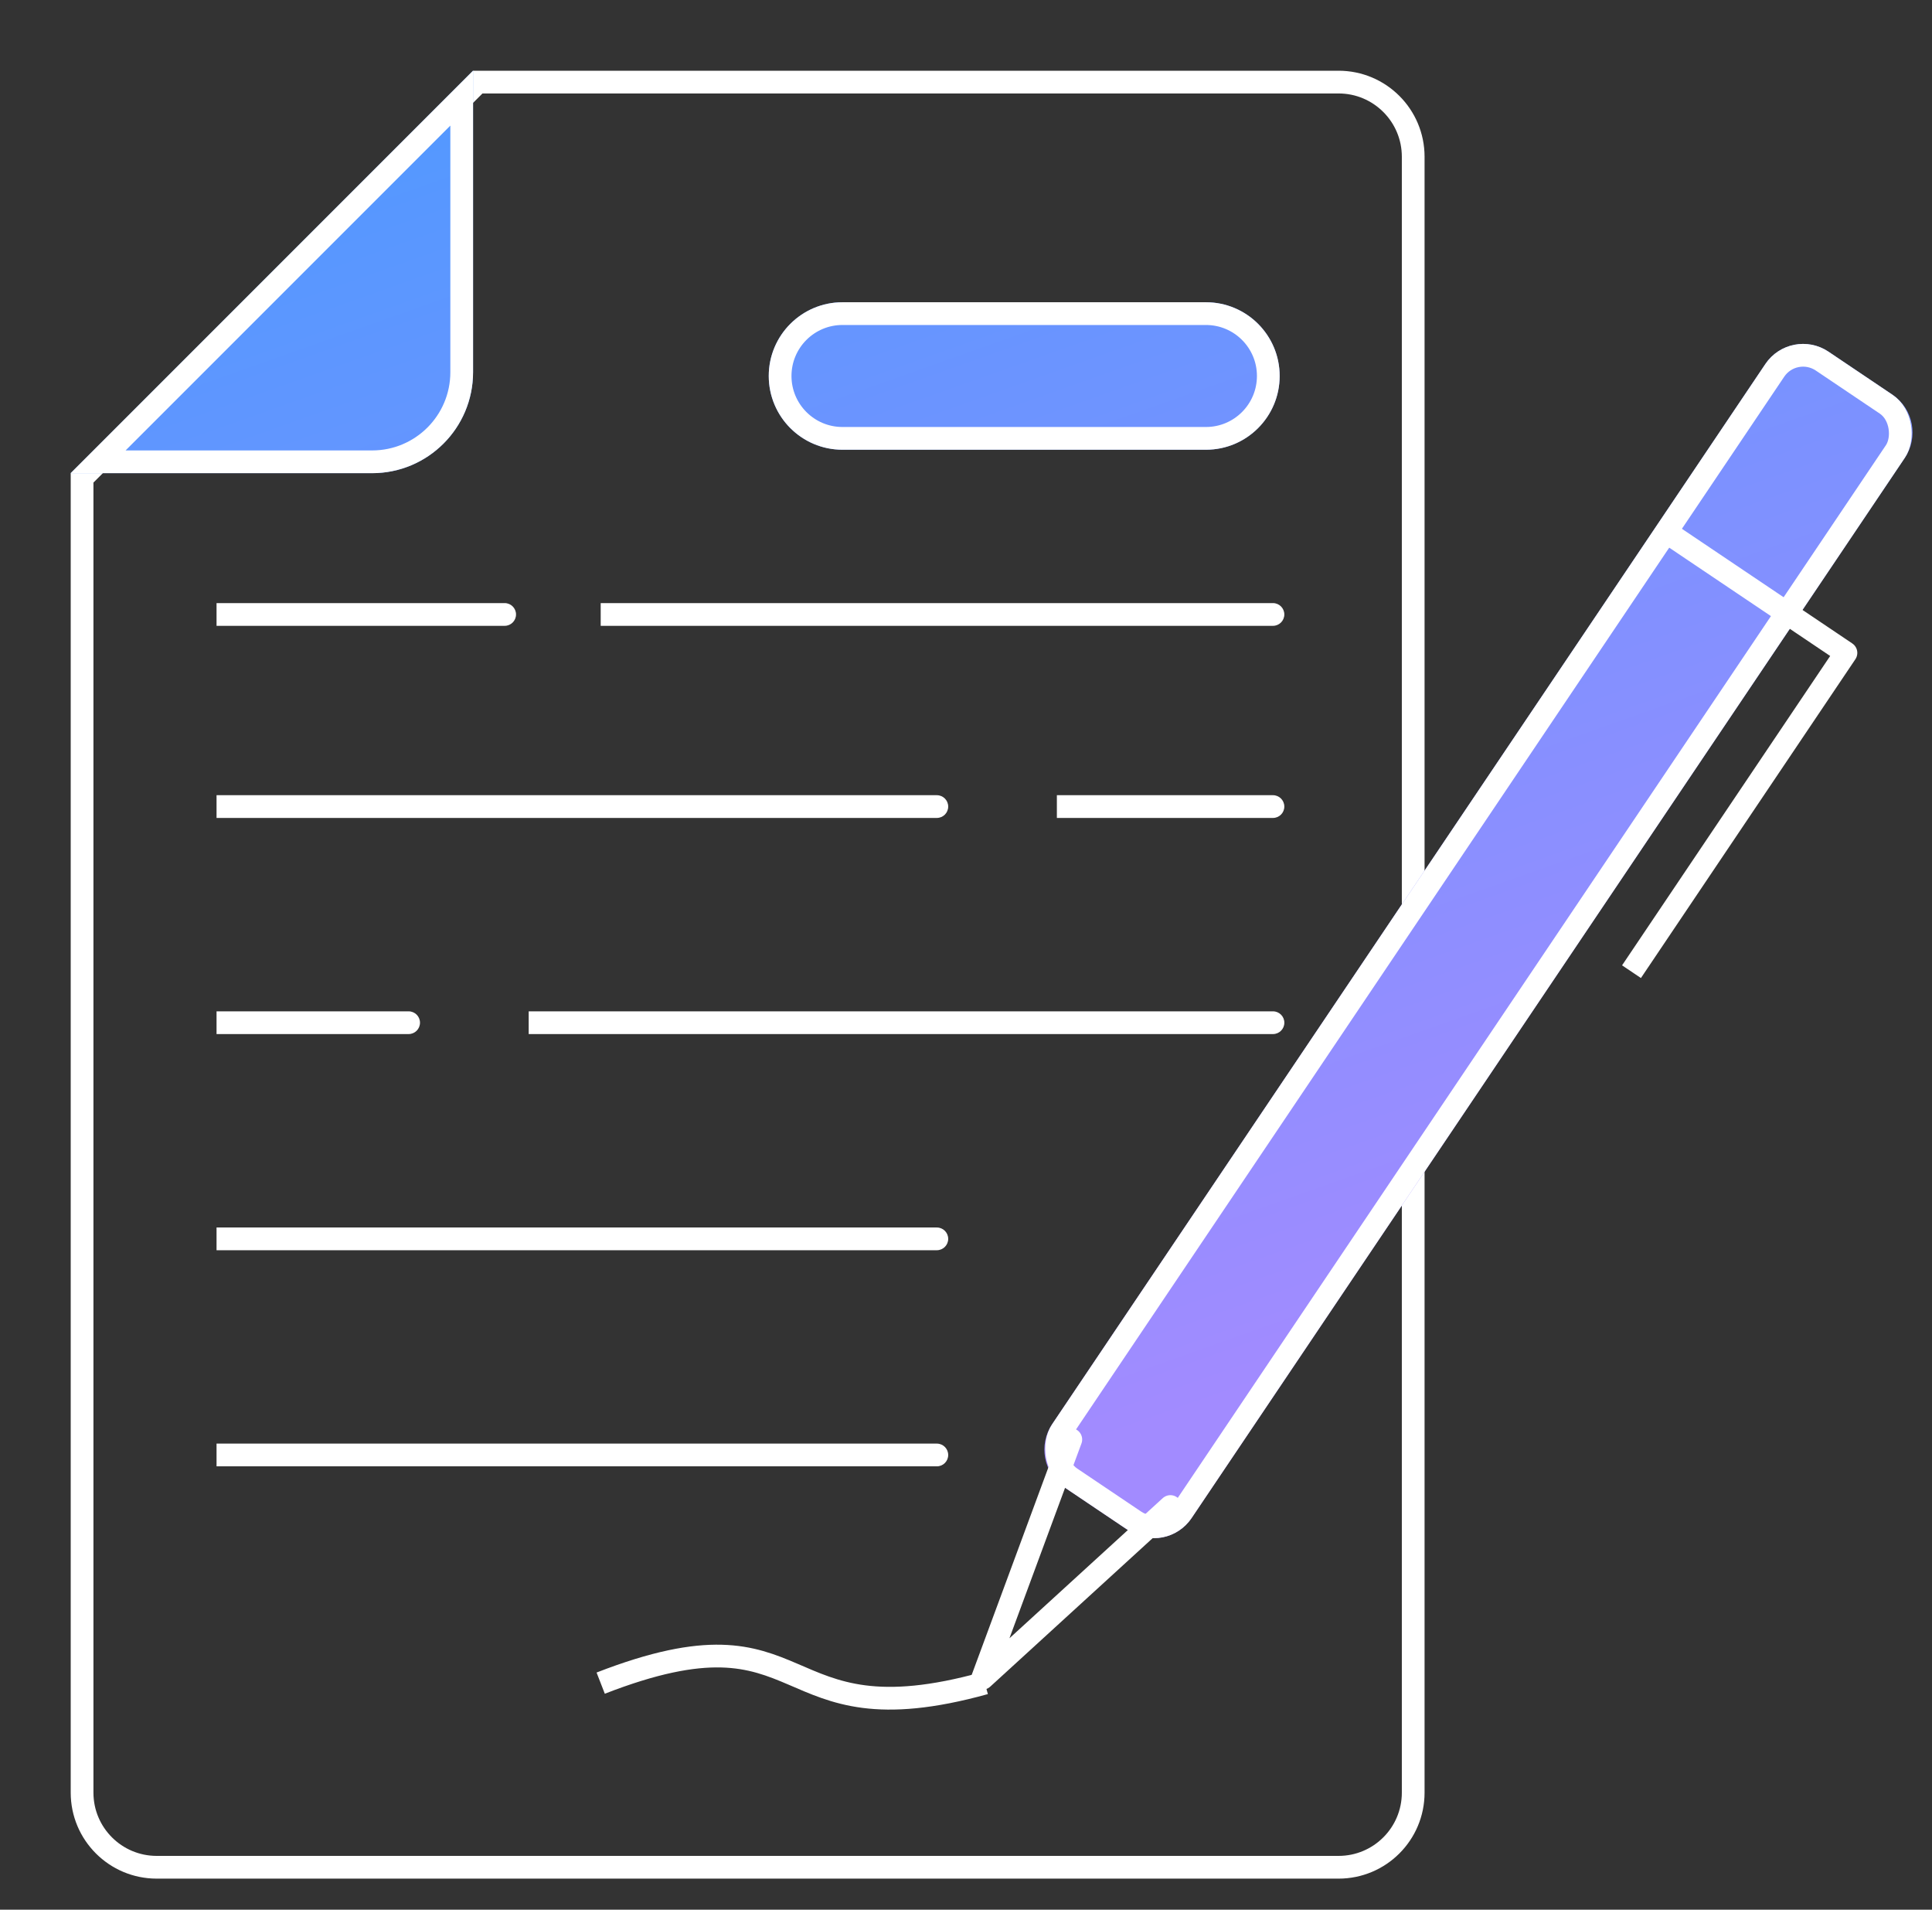
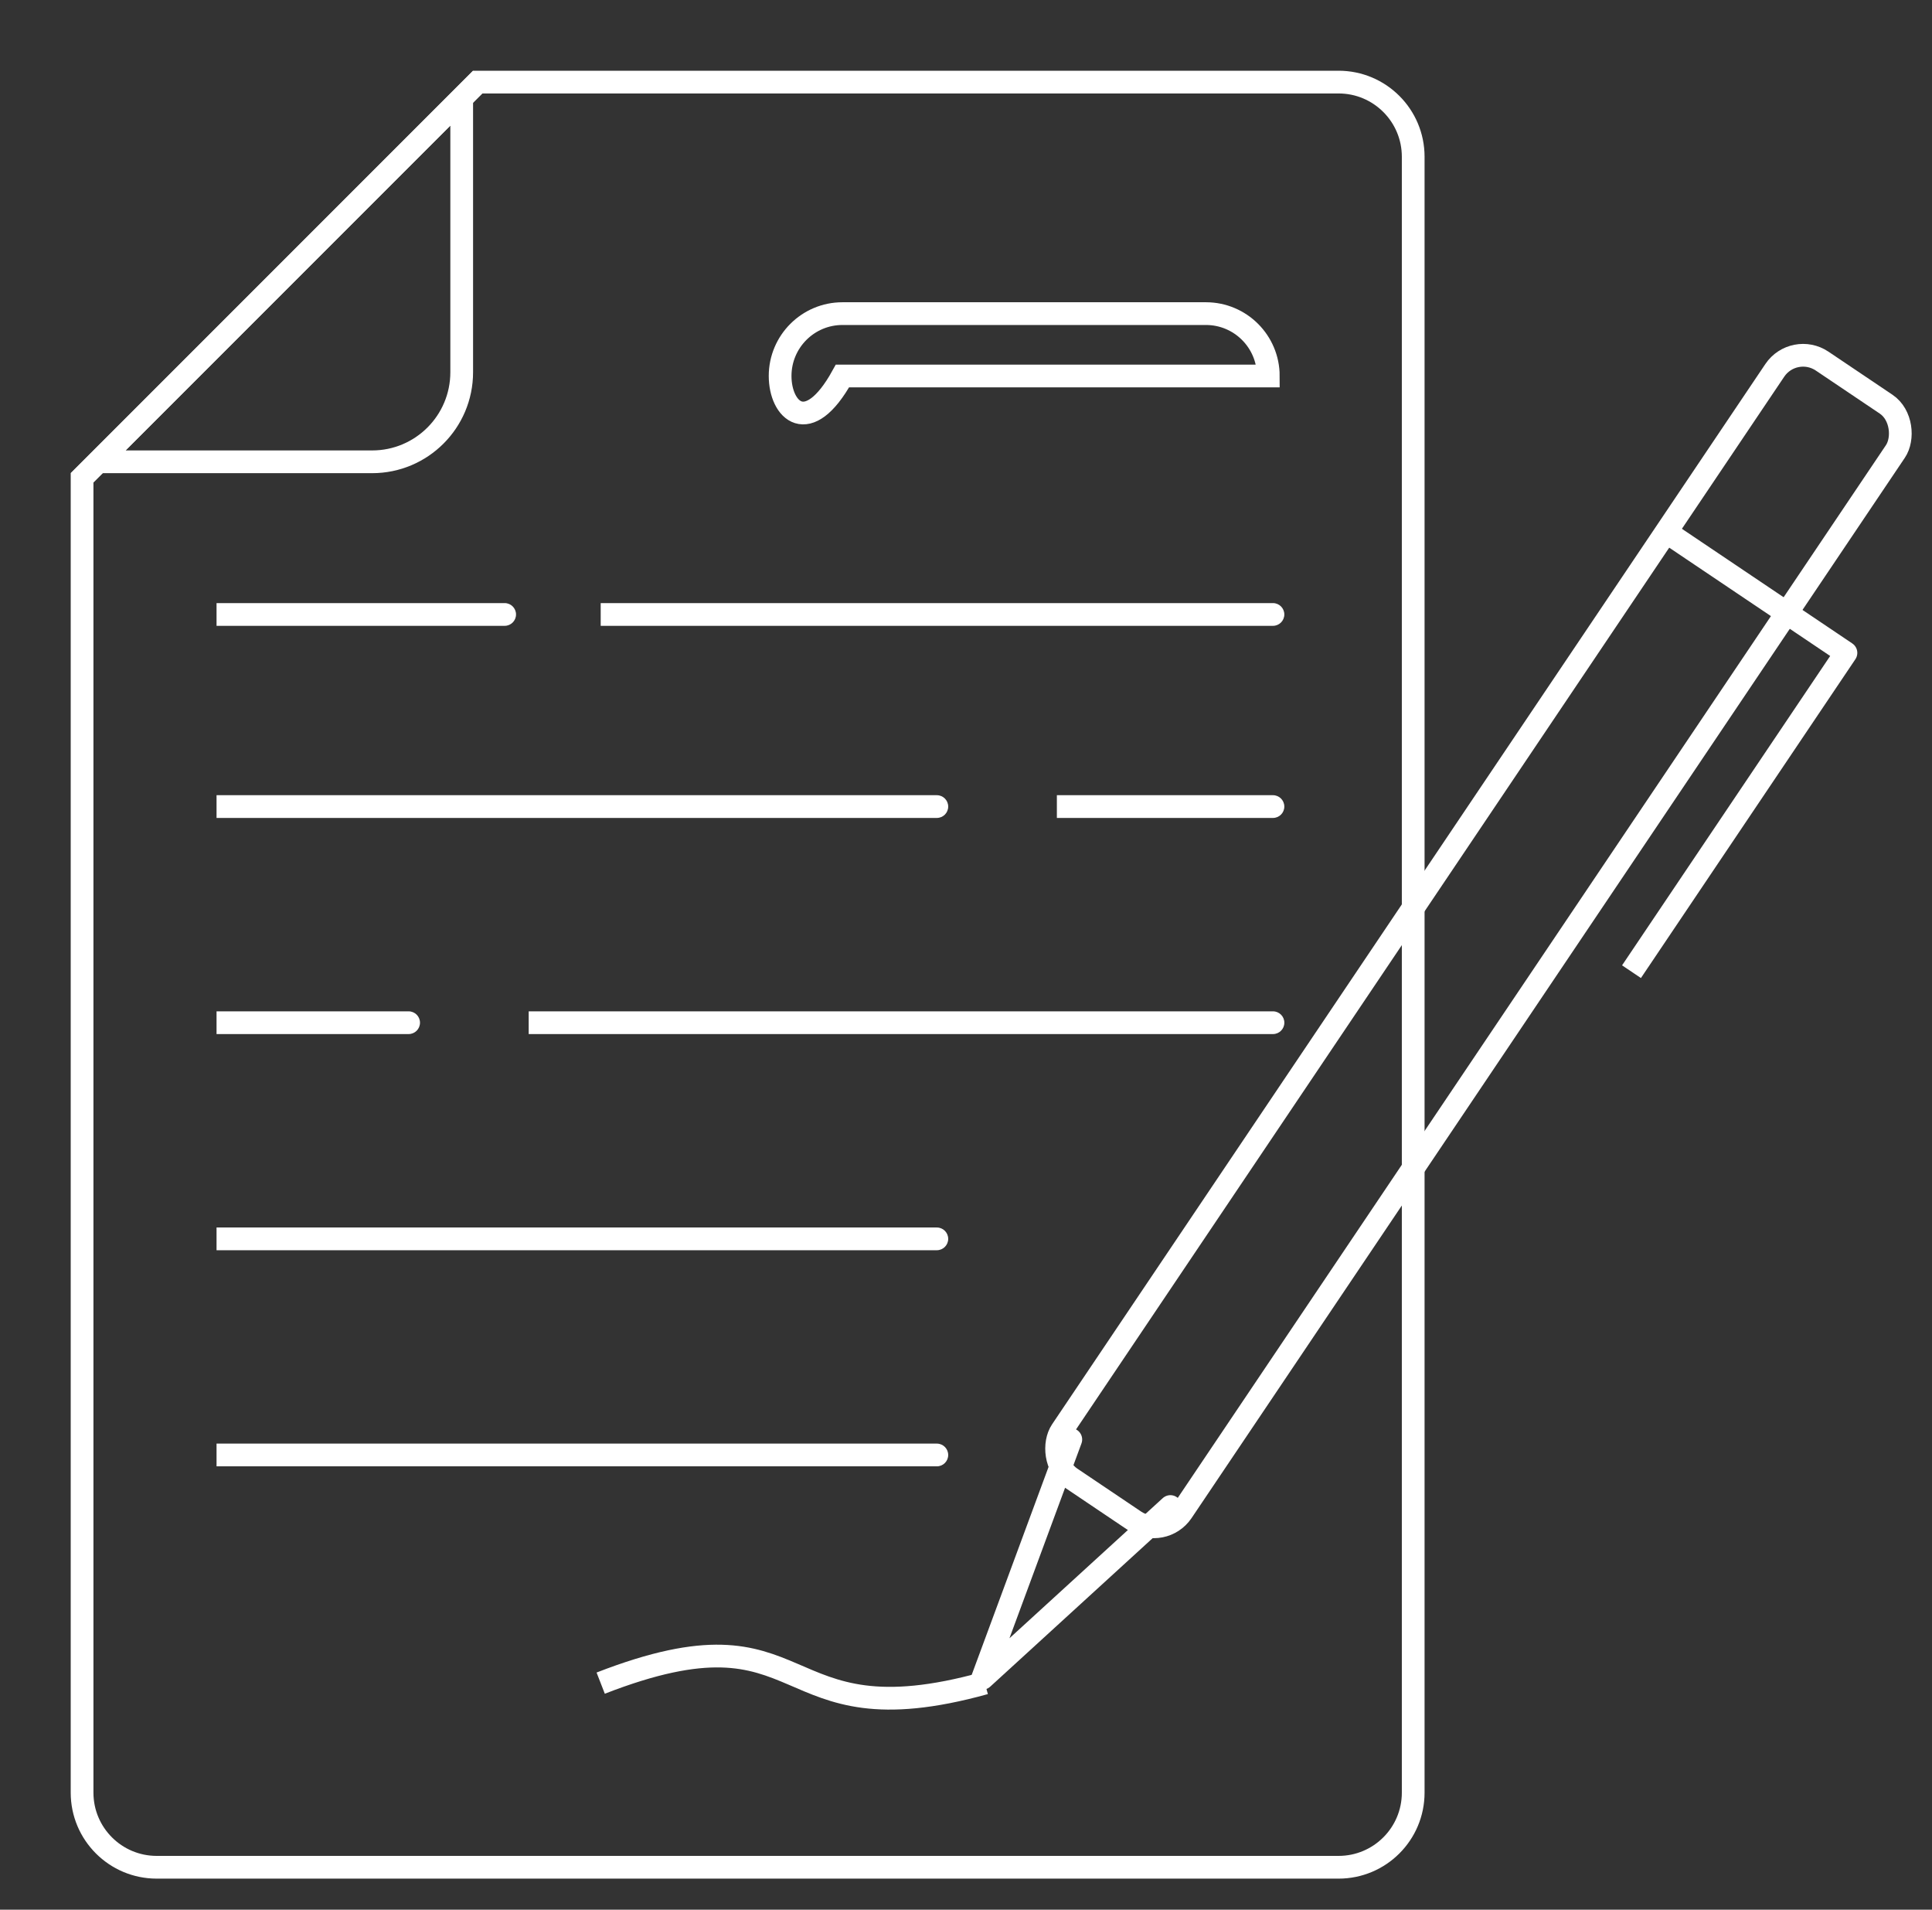
<svg xmlns="http://www.w3.org/2000/svg" width="85" height="84" viewBox="0 0 85 84" fill="none">
  <rect x="0" y="0" width="85" height="84" fill="#333333" stroke="none" />
  <path d="M3.611 78.852V21.02L21.02 3.611H58.892C60.705 3.611 62.175 5.081 62.175 6.894V78.852C62.175 80.665 60.705 82.134 58.892 82.134H6.894C5.081 82.134 3.611 80.665 3.611 78.852Z" stroke="white" />
-   <path fill-rule="evenodd" clip-rule="evenodd" d="M3.111 20.813H16.373C18.825 20.813 20.813 18.825 20.813 16.373V3.111L3.111 20.813ZM56.3 16.538C56.3 18.329 54.848 19.782 53.057 19.782H37.065C35.274 19.782 33.822 18.329 33.822 16.538C33.822 14.747 35.274 13.295 37.065 13.295H53.057C54.848 13.295 56.3 14.747 56.3 16.538ZM80.445 15.468C79.528 14.851 78.285 15.095 77.669 16.011L46.289 62.648C45.672 63.564 45.916 64.807 46.832 65.424L49.648 67.319C50.565 67.935 51.807 67.692 52.424 66.776L83.804 20.139C84.42 19.223 84.177 17.98 83.261 17.363L80.445 15.468Z" fill="url(#paint0_linear_1505_33106)" />
  <path d="M16.373 20.313H4.318L20.313 4.318V16.373C20.313 18.549 18.549 20.313 16.373 20.313Z" stroke="white" />
-   <path d="M55.8 16.538C55.8 18.053 54.572 19.282 53.057 19.282H37.065C35.55 19.282 34.322 18.053 34.322 16.538C34.322 15.024 35.55 13.795 37.065 13.795H53.057C54.572 13.795 55.8 15.024 55.8 16.538Z" stroke="white" />
+   <path d="M55.8 16.538H37.065C35.55 19.282 34.322 18.053 34.322 16.538C34.322 15.024 35.55 13.795 37.065 13.795H53.057C54.572 13.795 55.8 15.024 55.8 16.538Z" stroke="white" />
  <path d="M22.203 27.528C22.48 27.528 22.703 27.304 22.703 27.028C22.703 26.752 22.48 26.528 22.203 26.528L22.203 27.528ZM9.527 27.528L22.203 27.528L22.203 26.528L9.527 26.528L9.527 27.528Z" fill="white" />
  <path d="M17.978 45.485C18.254 45.485 18.478 45.261 18.478 44.985C18.478 44.709 18.254 44.485 17.978 44.485L17.978 45.485ZM9.527 45.485L17.978 45.485L17.978 44.485L9.527 44.485L9.527 45.485Z" fill="white" />
  <path d="M41.217 35.978C41.494 35.978 41.717 35.755 41.717 35.478C41.717 35.202 41.494 34.978 41.217 34.978L41.217 35.978ZM9.527 35.978L41.217 35.978L41.217 34.978L9.527 34.978L9.527 35.978Z" fill="white" />
  <path d="M41.217 54.993C41.494 54.993 41.717 54.769 41.717 54.493C41.717 54.217 41.494 53.993 41.217 53.993L41.217 54.993ZM9.527 54.993L41.217 54.993L41.217 53.993L9.527 53.993L9.527 54.993Z" fill="white" />
  <path d="M41.217 64.499C41.494 64.499 41.717 64.276 41.717 63.999C41.717 63.723 41.494 63.499 41.217 63.499L41.217 64.499ZM9.527 64.499L41.217 64.499L41.217 63.499L9.527 63.499L9.527 64.499Z" fill="white" />
  <path d="M56.005 27.528C56.281 27.528 56.505 27.304 56.505 27.028C56.505 26.752 56.281 26.528 56.005 26.528V27.528ZM26.428 27.528H56.005V26.528H26.428V27.528Z" fill="white" />
  <path d="M56.006 45.485C56.282 45.485 56.506 45.261 56.506 44.985C56.506 44.709 56.282 44.485 56.006 44.485L56.006 45.485ZM23.26 45.485L56.006 45.485L56.006 44.485L23.26 44.485L23.26 45.485Z" fill="white" />
  <path d="M56.005 35.978C56.281 35.978 56.505 35.755 56.505 35.478C56.505 35.202 56.281 34.978 56.005 34.978L56.005 35.978ZM46.498 35.978L56.005 35.978L56.005 34.978L46.498 34.978L46.498 35.978Z" fill="white" />
  <path d="M43.329 74.035C33.822 76.675 35.935 70.337 26.428 74.035" stroke="white" stroke-linejoin="round" />
  <rect x="78.921" y="15.046" width="6.394" height="59.211" rx="1.5" transform="rotate(33.935 78.921 15.046)" stroke="white" />
  <path d="M73.326 23.411L81.214 28.718L71.779 42.741" stroke="white" stroke-linejoin="round" />
  <path d="M47.111 63.319L43.228 73.821L51.493 66.267" stroke="white" stroke-linecap="round" stroke-linejoin="round" />
  <defs>
    <linearGradient id="paint0_linear_1505_33106" x1="-4.903" y1="82.46" x2="-28.164" y2="16.855" gradientUnits="userSpaceOnUse">
      <stop stop-color="#A28BFF" />
      <stop offset="1" stop-color="#4E99FF" />
    </linearGradient>
  </defs>
</svg>